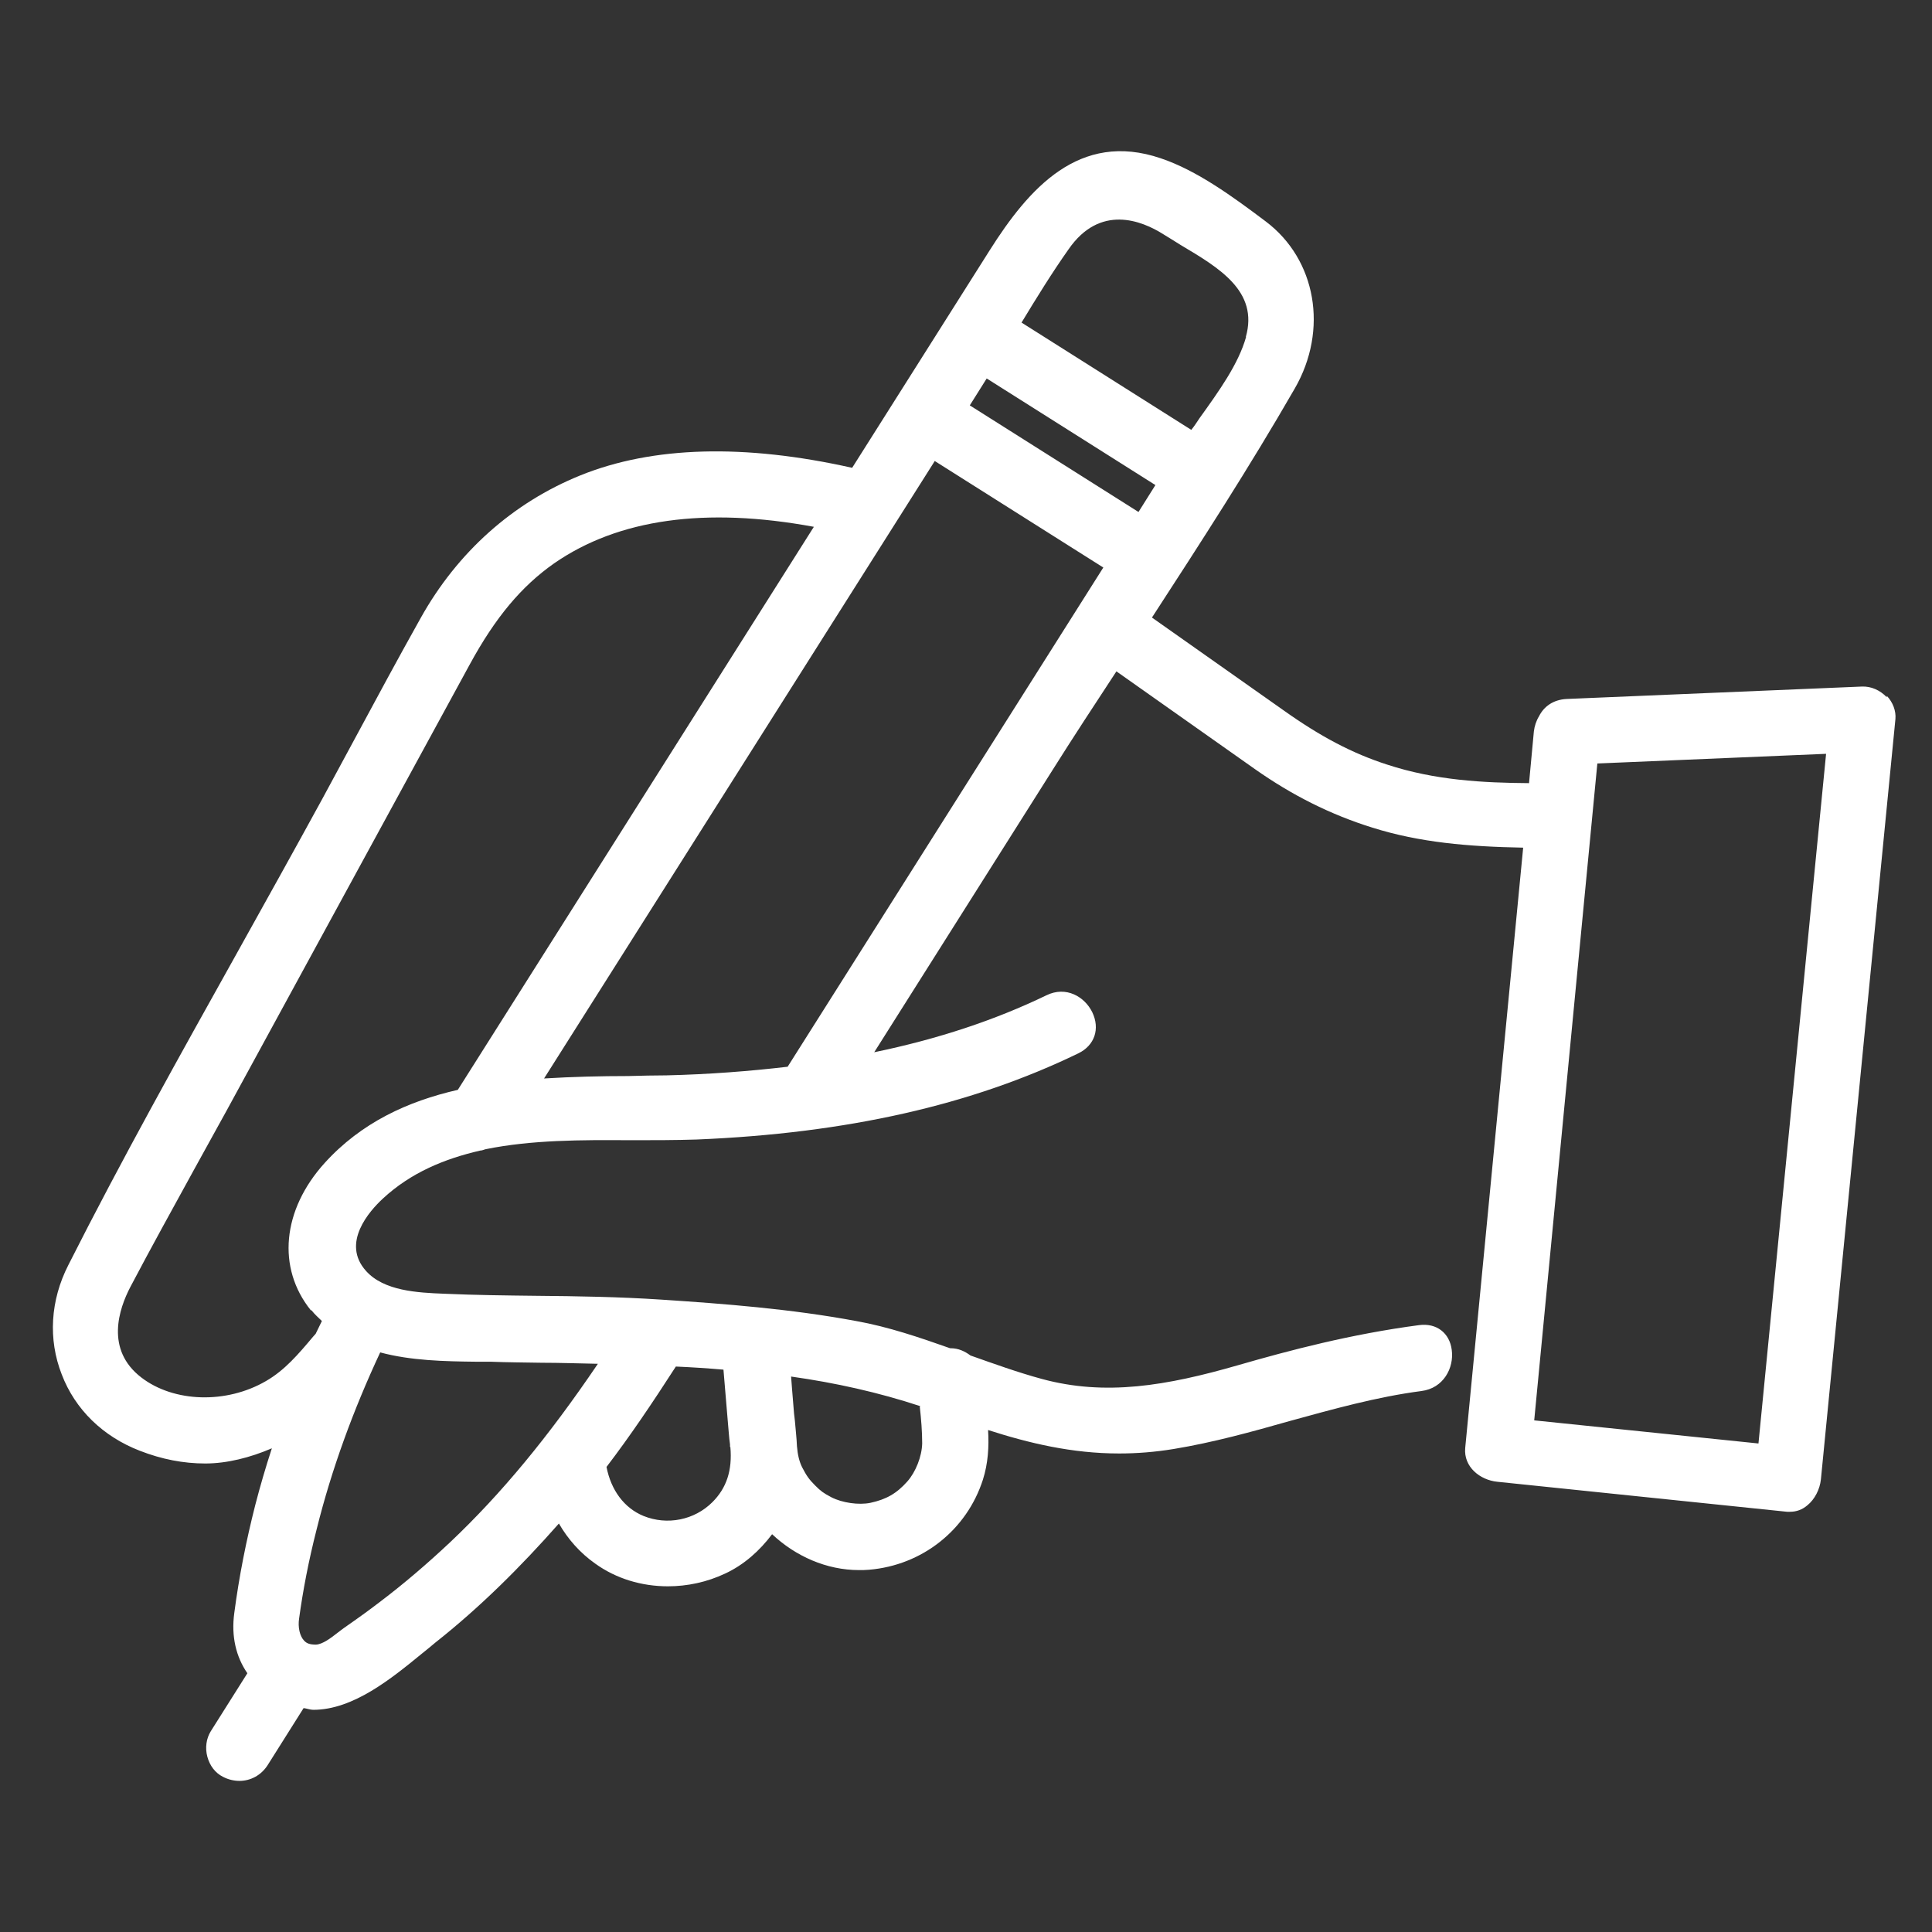
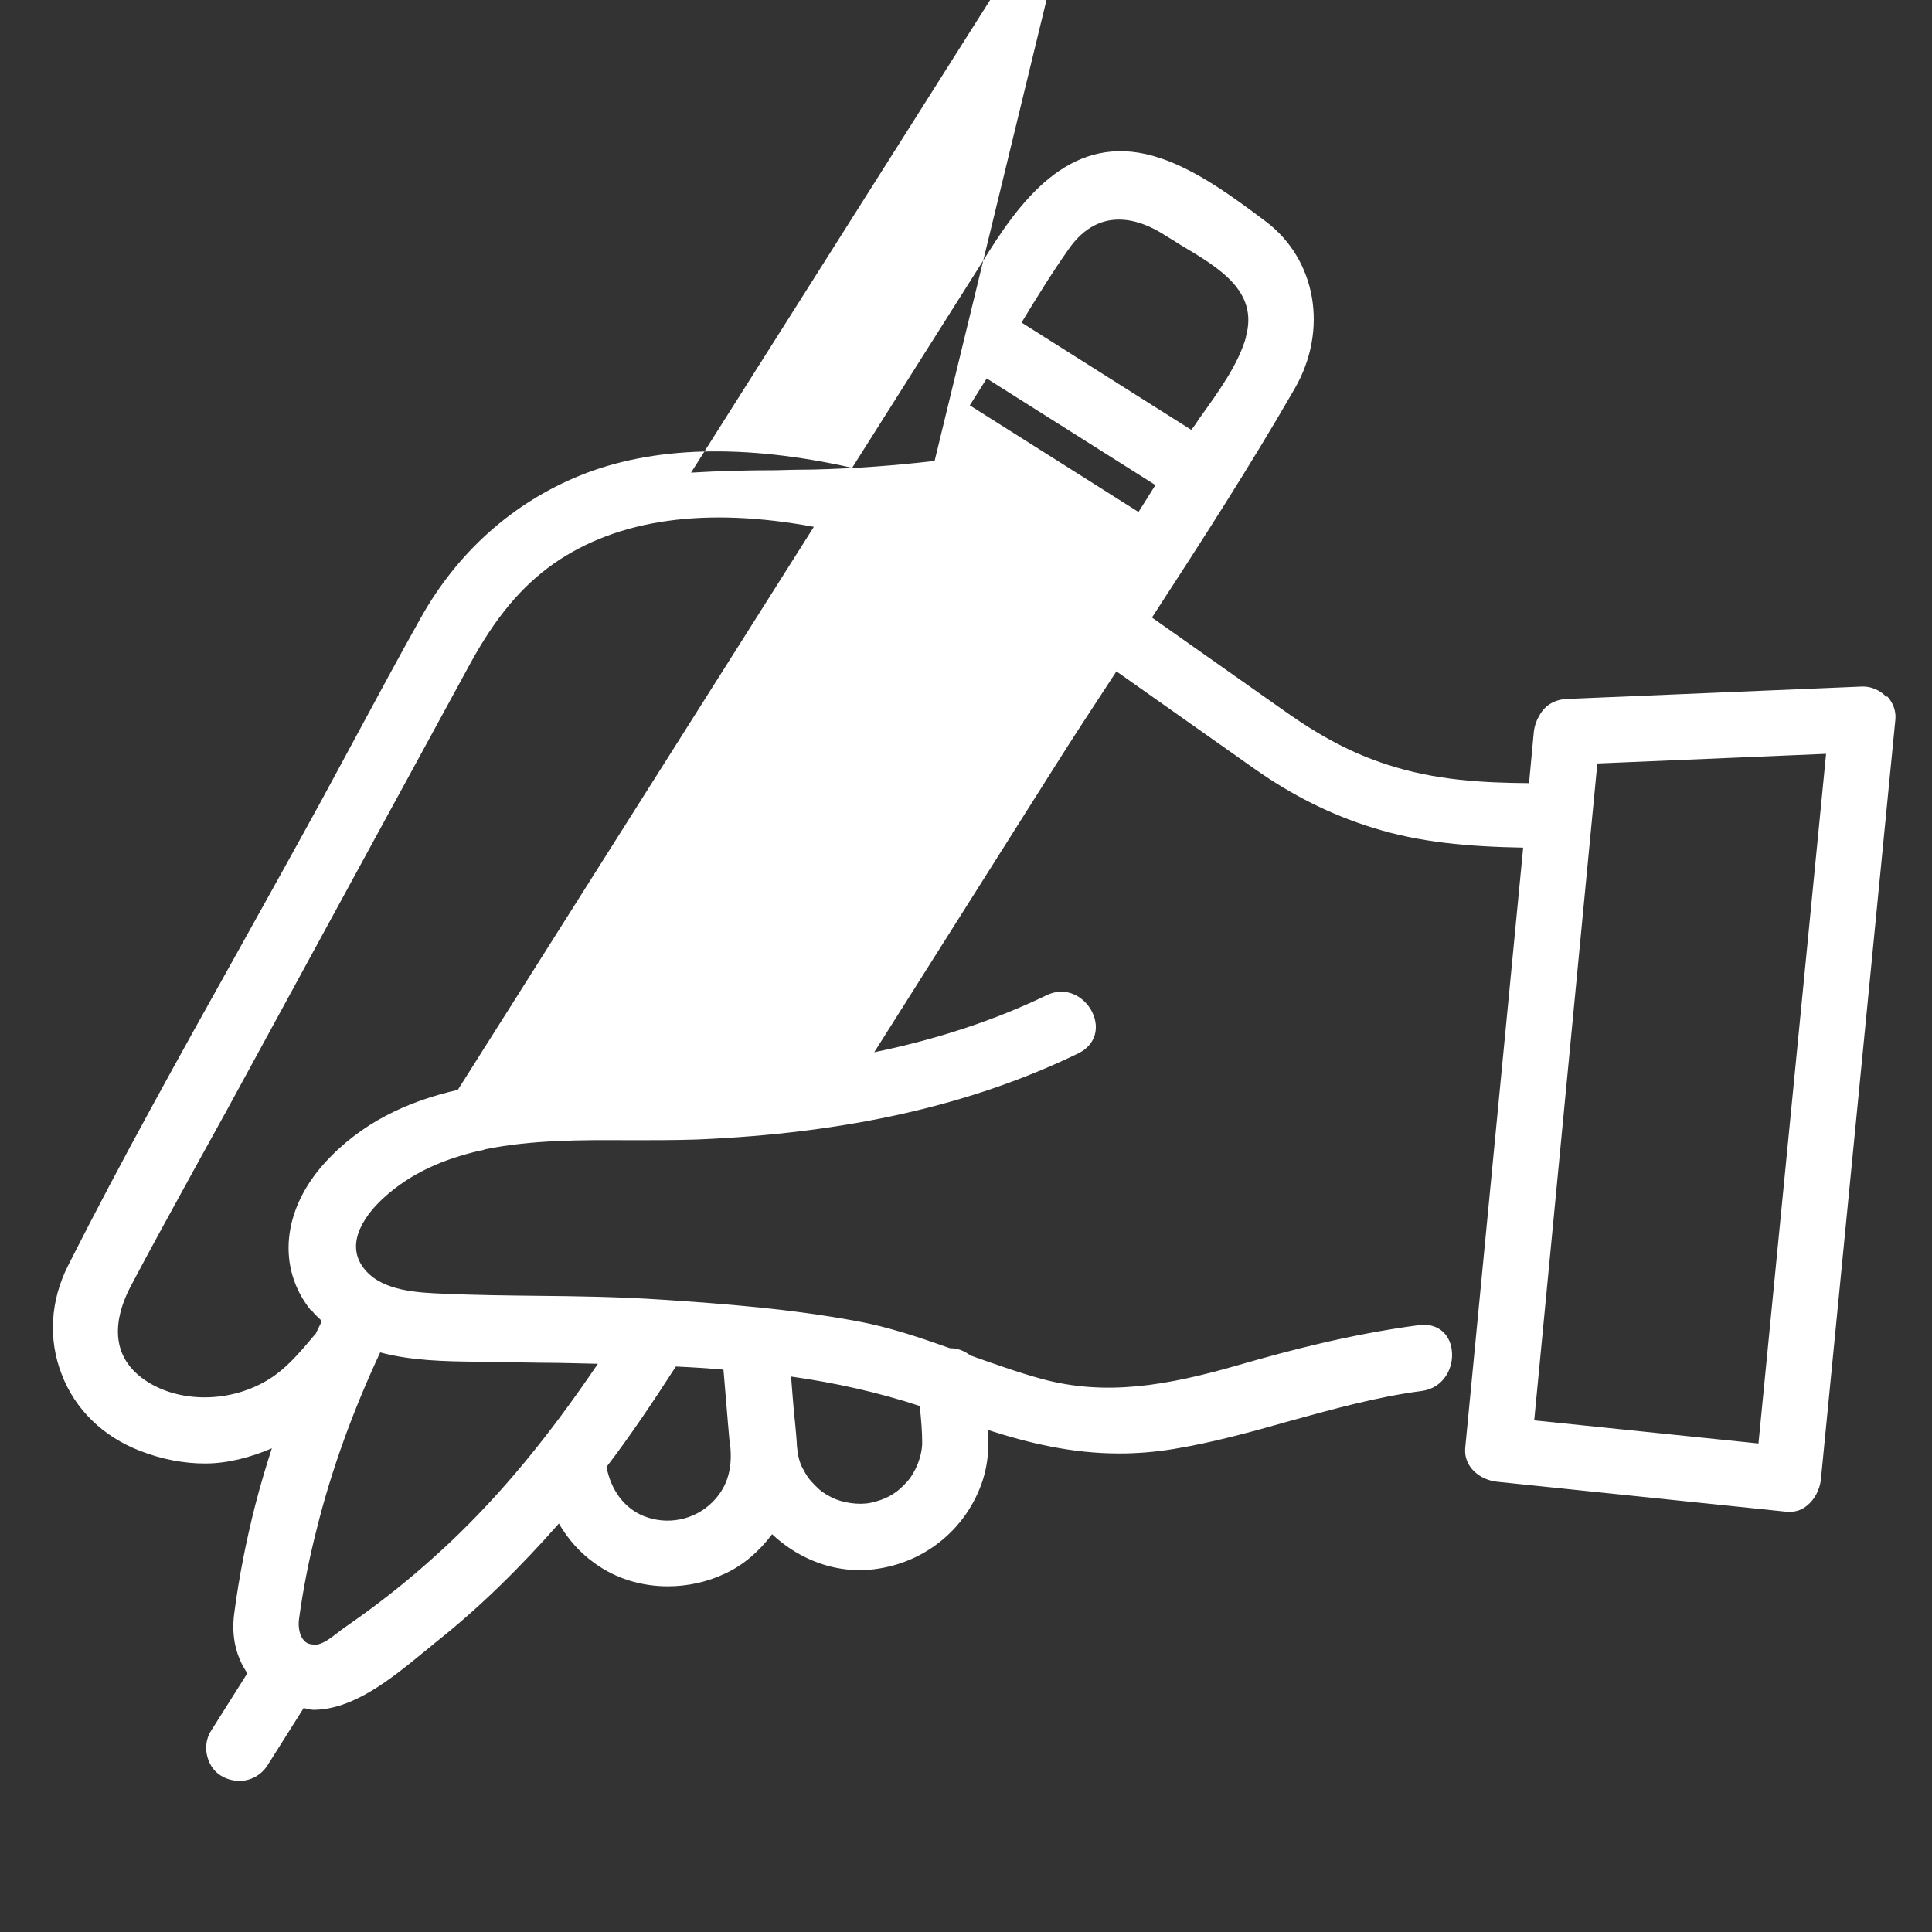
<svg xmlns="http://www.w3.org/2000/svg" id="property-function" viewBox="0 0 56 56">
  <rect x="0" y="0" width="56" height="56" fill="#333333" stroke="none" />
  <defs>
    <style>
      .cls-1 {
        fill: #fff;
        stroke-width: 0px;
      }
    </style>
  </defs>
-   <path class="cls-1" d="M54.69,20.21c-.2-.21-.46-.32-.72-.31l-8.56.36c-.39.02-.66.22-.8.5-.08.13-.13.28-.15.44l-.14,1.5c-1.33-.01-2.72-.08-4.12-.54-.99-.32-1.91-.8-2.98-1.56l-3.83-2.7c1.41-2.17,2.84-4.38,4.14-6.64.98-1.7.62-3.74-.84-4.84-.97-.73-2-1.48-3.04-1.83-2.37-.81-3.84.89-4.96,2.66l-3.99,6.31c-3.12-.7-5.78-.63-7.88.22-1.95.79-3.56,2.22-4.63,4.14-.65,1.16-1.28,2.33-1.91,3.5-.31.58-.63,1.16-.94,1.74-.82,1.5-1.65,2.99-2.48,4.48-1.64,2.94-3.34,5.98-4.88,9.03-.52,1.02-.59,2.15-.19,3.17.39,1.02,1.2,1.8,2.26,2.21.64.25,1.27.37,1.9.37s1.3-.17,1.93-.44c-.18.55-.34,1.1-.48,1.64-.26,1.02-.47,2.07-.61,3.14-.09.67.05,1.26.38,1.74l-1.06,1.68c-.13.21-.17.48-.1.74.07.26.23.47.45.58.15.08.32.12.48.12.32,0,.63-.16.82-.46l1.04-1.65c.09.01.19.05.28.05,1.16,0,2.27-.91,3.15-1.63.14-.11.27-.22.39-.32,1.28-1.01,2.47-2.19,3.58-3.45.26.45.61.85,1.05,1.16.61.44,1.35.66,2.11.66.56,0,1.13-.12,1.66-.37.54-.25,1-.66,1.36-1.14.68.64,1.58,1.04,2.52,1.04.1,0,.19,0,.29-.01,1.54-.13,2.83-1.15,3.3-2.61.15-.47.18-.96.15-1.44,1.18.38,2.43.68,3.8.68.51,0,1.03-.04,1.58-.13,1.15-.19,2.27-.5,3.36-.81,1.24-.34,2.52-.7,3.82-.87.64-.08.95-.67.88-1.19-.06-.49-.44-.79-.95-.72-1.97.26-3.75.73-5.24,1.16-2.08.6-3.85.9-5.69.4-.7-.19-1.39-.44-2.07-.68-.16-.12-.35-.21-.57-.21,0,0-.02,0-.02,0-.88-.31-1.78-.62-2.73-.79-1.88-.35-3.82-.5-5.65-.62-1.21-.08-2.43-.1-3.61-.11-.89-.01-1.77-.02-2.67-.06-.78-.03-1.75-.08-2.27-.66-.73-.81.1-1.74.49-2.1.81-.75,1.78-1.15,2.82-1.39,0,0,0,0,0,0,.06,0,.11-.03.16-.04,1.33-.27,2.77-.27,4.19-.26.67,0,1.3,0,1.92-.02,4.36-.18,7.98-1,11.07-2.5.47-.23.63-.71.4-1.19-.22-.45-.76-.77-1.33-.49-1.49.72-3.15,1.27-4.99,1.65l5.15-8.15c.61-.97,1.24-1.93,1.87-2.89l4.01,2.83c1.08.76,2.19,1.32,3.41,1.7,1.37.43,2.77.55,4.37.58l-1.68,17.4c-.05.55.43.93.93.98l8.4.87s.06,0,.08,0c.19,0,.36-.06.51-.19.21-.17.36-.46.39-.75l2.16-22.04c.02-.23-.07-.48-.25-.67ZM46.3,22.13l6.63-.28-1.96,19.99-6.5-.67,1.83-19.04ZM26.66,40.77c.04.36.07.72.07,1.07-.01.38-.19.83-.43,1.1-.31.35-.61.52-1.07.62-.34.07-.82,0-1.13-.16-.23-.12-.31-.18-.47-.34-.18-.18-.25-.28-.38-.53-.08-.16-.13-.36-.15-.61-.01-.25-.04-.49-.06-.74-.02-.14-.03-.27-.04-.4l-.04-.49-.03-.39c1.28.18,2.54.46,3.75.86ZM21.17,41.94c.06.68-.11,1.19-.52,1.6-.52.52-1.31.68-2,.4-.56-.23-.94-.75-1.07-1.42.68-.89,1.32-1.84,2.01-2.91.46.02.92.05,1.38.09l.13,1.55c.02.2.03.41.06.62,0,.02,0,.05,0,.07ZM8.81,47.55c-.12-.13-.18-.38-.14-.64.11-.8.27-1.65.51-2.59.43-1.73,1.06-3.45,1.84-5.12.89.24,1.87.26,2.78.27h.42c.49.02.98.02,1.48.03.54,0,1.09.02,1.63.03-1.43,2.11-2.79,3.76-4.28,5.17-.67.63-1.35,1.21-2.01,1.71-.35.27-.7.52-1.06.77-.06.04-.13.1-.2.15-.19.15-.43.33-.62.34-.17,0-.27-.03-.35-.12ZM9.03,37.98c.09.12.2.21.3.31-.06.12-.12.25-.18.37l-.08.09c-.42.5-.82.97-1.36,1.28-1.15.67-2.67.62-3.61-.1-1.06-.81-.65-2-.32-2.63.6-1.14,1.22-2.26,1.84-3.39.32-.58.64-1.16.96-1.74l7.03-12.9c.75-1.38,1.51-2.28,2.45-2.94,1.86-1.29,4.39-1.64,7.53-1.06l-10.32,16.32c-1.45.33-2.8.95-3.86,2.12-1.23,1.36-1.39,3.04-.4,4.27ZM27.09,13.36l4.89,3.09-9.15,14.47c-1.11.13-2.27.22-3.51.25-.36,0-.73.01-1.11.02-.79,0-1.62.02-2.44.07l11.32-17.89ZM33.49,14.06l-.49.78-4.89-3.09.49-.78,4.89,3.09ZM36.12,9.76c-.22.79-.79,1.58-1.35,2.36-.08.12-.15.23-.24.34l-4.92-3.11c.43-.71.88-1.44,1.36-2.12.91-1.32,2.12-.84,2.75-.44.16.1.33.2.5.31,1.11.66,2.27,1.34,1.89,2.67Z" />
+   <path class="cls-1" d="M54.69,20.21c-.2-.21-.46-.32-.72-.31l-8.56.36c-.39.02-.66.22-.8.5-.08.13-.13.28-.15.44l-.14,1.5c-1.33-.01-2.72-.08-4.12-.54-.99-.32-1.91-.8-2.98-1.56l-3.83-2.7c1.41-2.17,2.84-4.38,4.14-6.64.98-1.7.62-3.74-.84-4.84-.97-.73-2-1.48-3.04-1.83-2.37-.81-3.84.89-4.96,2.66l-3.99,6.31c-3.12-.7-5.78-.63-7.88.22-1.95.79-3.56,2.22-4.63,4.14-.65,1.16-1.28,2.33-1.91,3.5-.31.58-.63,1.16-.94,1.74-.82,1.5-1.65,2.99-2.48,4.48-1.64,2.94-3.34,5.98-4.88,9.03-.52,1.02-.59,2.15-.19,3.17.39,1.02,1.2,1.8,2.26,2.21.64.25,1.27.37,1.9.37s1.3-.17,1.93-.44c-.18.55-.34,1.1-.48,1.64-.26,1.02-.47,2.07-.61,3.14-.09.67.05,1.26.38,1.74l-1.06,1.68c-.13.21-.17.48-.1.74.07.26.23.47.45.58.15.08.32.12.48.12.32,0,.63-.16.82-.46l1.04-1.65c.09.01.19.05.28.05,1.16,0,2.27-.91,3.15-1.63.14-.11.27-.22.39-.32,1.28-1.01,2.47-2.19,3.58-3.45.26.45.61.85,1.05,1.16.61.44,1.35.66,2.11.66.56,0,1.13-.12,1.66-.37.54-.25,1-.66,1.36-1.14.68.64,1.58,1.04,2.52,1.04.1,0,.19,0,.29-.01,1.54-.13,2.83-1.15,3.3-2.61.15-.47.18-.96.15-1.44,1.18.38,2.43.68,3.8.68.51,0,1.03-.04,1.58-.13,1.15-.19,2.27-.5,3.36-.81,1.24-.34,2.52-.7,3.82-.87.64-.08.95-.67.88-1.19-.06-.49-.44-.79-.95-.72-1.97.26-3.75.73-5.24,1.16-2.08.6-3.85.9-5.69.4-.7-.19-1.39-.44-2.07-.68-.16-.12-.35-.21-.57-.21,0,0-.02,0-.02,0-.88-.31-1.78-.62-2.73-.79-1.88-.35-3.82-.5-5.65-.62-1.21-.08-2.43-.1-3.61-.11-.89-.01-1.77-.02-2.67-.06-.78-.03-1.75-.08-2.27-.66-.73-.81.1-1.74.49-2.1.81-.75,1.78-1.15,2.82-1.39,0,0,0,0,0,0,.06,0,.11-.03.16-.04,1.33-.27,2.77-.27,4.19-.26.67,0,1.3,0,1.92-.02,4.36-.18,7.98-1,11.07-2.5.47-.23.63-.71.4-1.19-.22-.45-.76-.77-1.33-.49-1.49.72-3.15,1.27-4.99,1.65l5.15-8.15c.61-.97,1.24-1.93,1.87-2.89l4.01,2.83c1.08.76,2.19,1.32,3.41,1.7,1.37.43,2.77.55,4.37.58l-1.68,17.4c-.05.55.43.93.93.98l8.4.87s.06,0,.08,0c.19,0,.36-.06.51-.19.21-.17.36-.46.39-.75l2.16-22.04c.02-.23-.07-.48-.25-.67ZM46.3,22.13l6.63-.28-1.96,19.99-6.5-.67,1.83-19.04ZM26.66,40.77c.04.36.07.72.07,1.07-.01.38-.19.83-.43,1.1-.31.35-.61.52-1.07.62-.34.07-.82,0-1.13-.16-.23-.12-.31-.18-.47-.34-.18-.18-.25-.28-.38-.53-.08-.16-.13-.36-.15-.61-.01-.25-.04-.49-.06-.74-.02-.14-.03-.27-.04-.4l-.04-.49-.03-.39c1.28.18,2.54.46,3.75.86ZM21.17,41.94c.06.68-.11,1.19-.52,1.6-.52.52-1.31.68-2,.4-.56-.23-.94-.75-1.07-1.42.68-.89,1.32-1.84,2.01-2.91.46.02.92.05,1.38.09l.13,1.55c.02.2.03.41.06.62,0,.02,0,.05,0,.07ZM8.81,47.55c-.12-.13-.18-.38-.14-.64.11-.8.27-1.65.51-2.59.43-1.73,1.06-3.45,1.84-5.12.89.24,1.87.26,2.78.27h.42c.49.02.98.02,1.48.03.54,0,1.09.02,1.63.03-1.43,2.11-2.79,3.76-4.28,5.17-.67.63-1.35,1.21-2.01,1.71-.35.27-.7.52-1.06.77-.06.04-.13.1-.2.15-.19.15-.43.33-.62.34-.17,0-.27-.03-.35-.12ZM9.03,37.98c.09.12.2.21.3.31-.06.12-.12.25-.18.37l-.08.09c-.42.5-.82.97-1.36,1.28-1.15.67-2.67.62-3.61-.1-1.06-.81-.65-2-.32-2.63.6-1.14,1.22-2.26,1.84-3.39.32-.58.64-1.16.96-1.74l7.03-12.9c.75-1.38,1.51-2.28,2.45-2.94,1.86-1.29,4.39-1.64,7.53-1.06l-10.32,16.32c-1.45.33-2.8.95-3.86,2.12-1.23,1.36-1.39,3.04-.4,4.27ZM27.09,13.36c-1.11.13-2.27.22-3.51.25-.36,0-.73.01-1.11.02-.79,0-1.62.02-2.44.07l11.32-17.89ZM33.49,14.06l-.49.78-4.89-3.09.49-.78,4.89,3.09ZM36.12,9.76c-.22.79-.79,1.58-1.35,2.36-.08.12-.15.23-.24.34l-4.92-3.11c.43-.71.88-1.44,1.36-2.12.91-1.32,2.12-.84,2.75-.44.16.1.33.2.5.31,1.11.66,2.27,1.34,1.89,2.67Z" />
</svg>